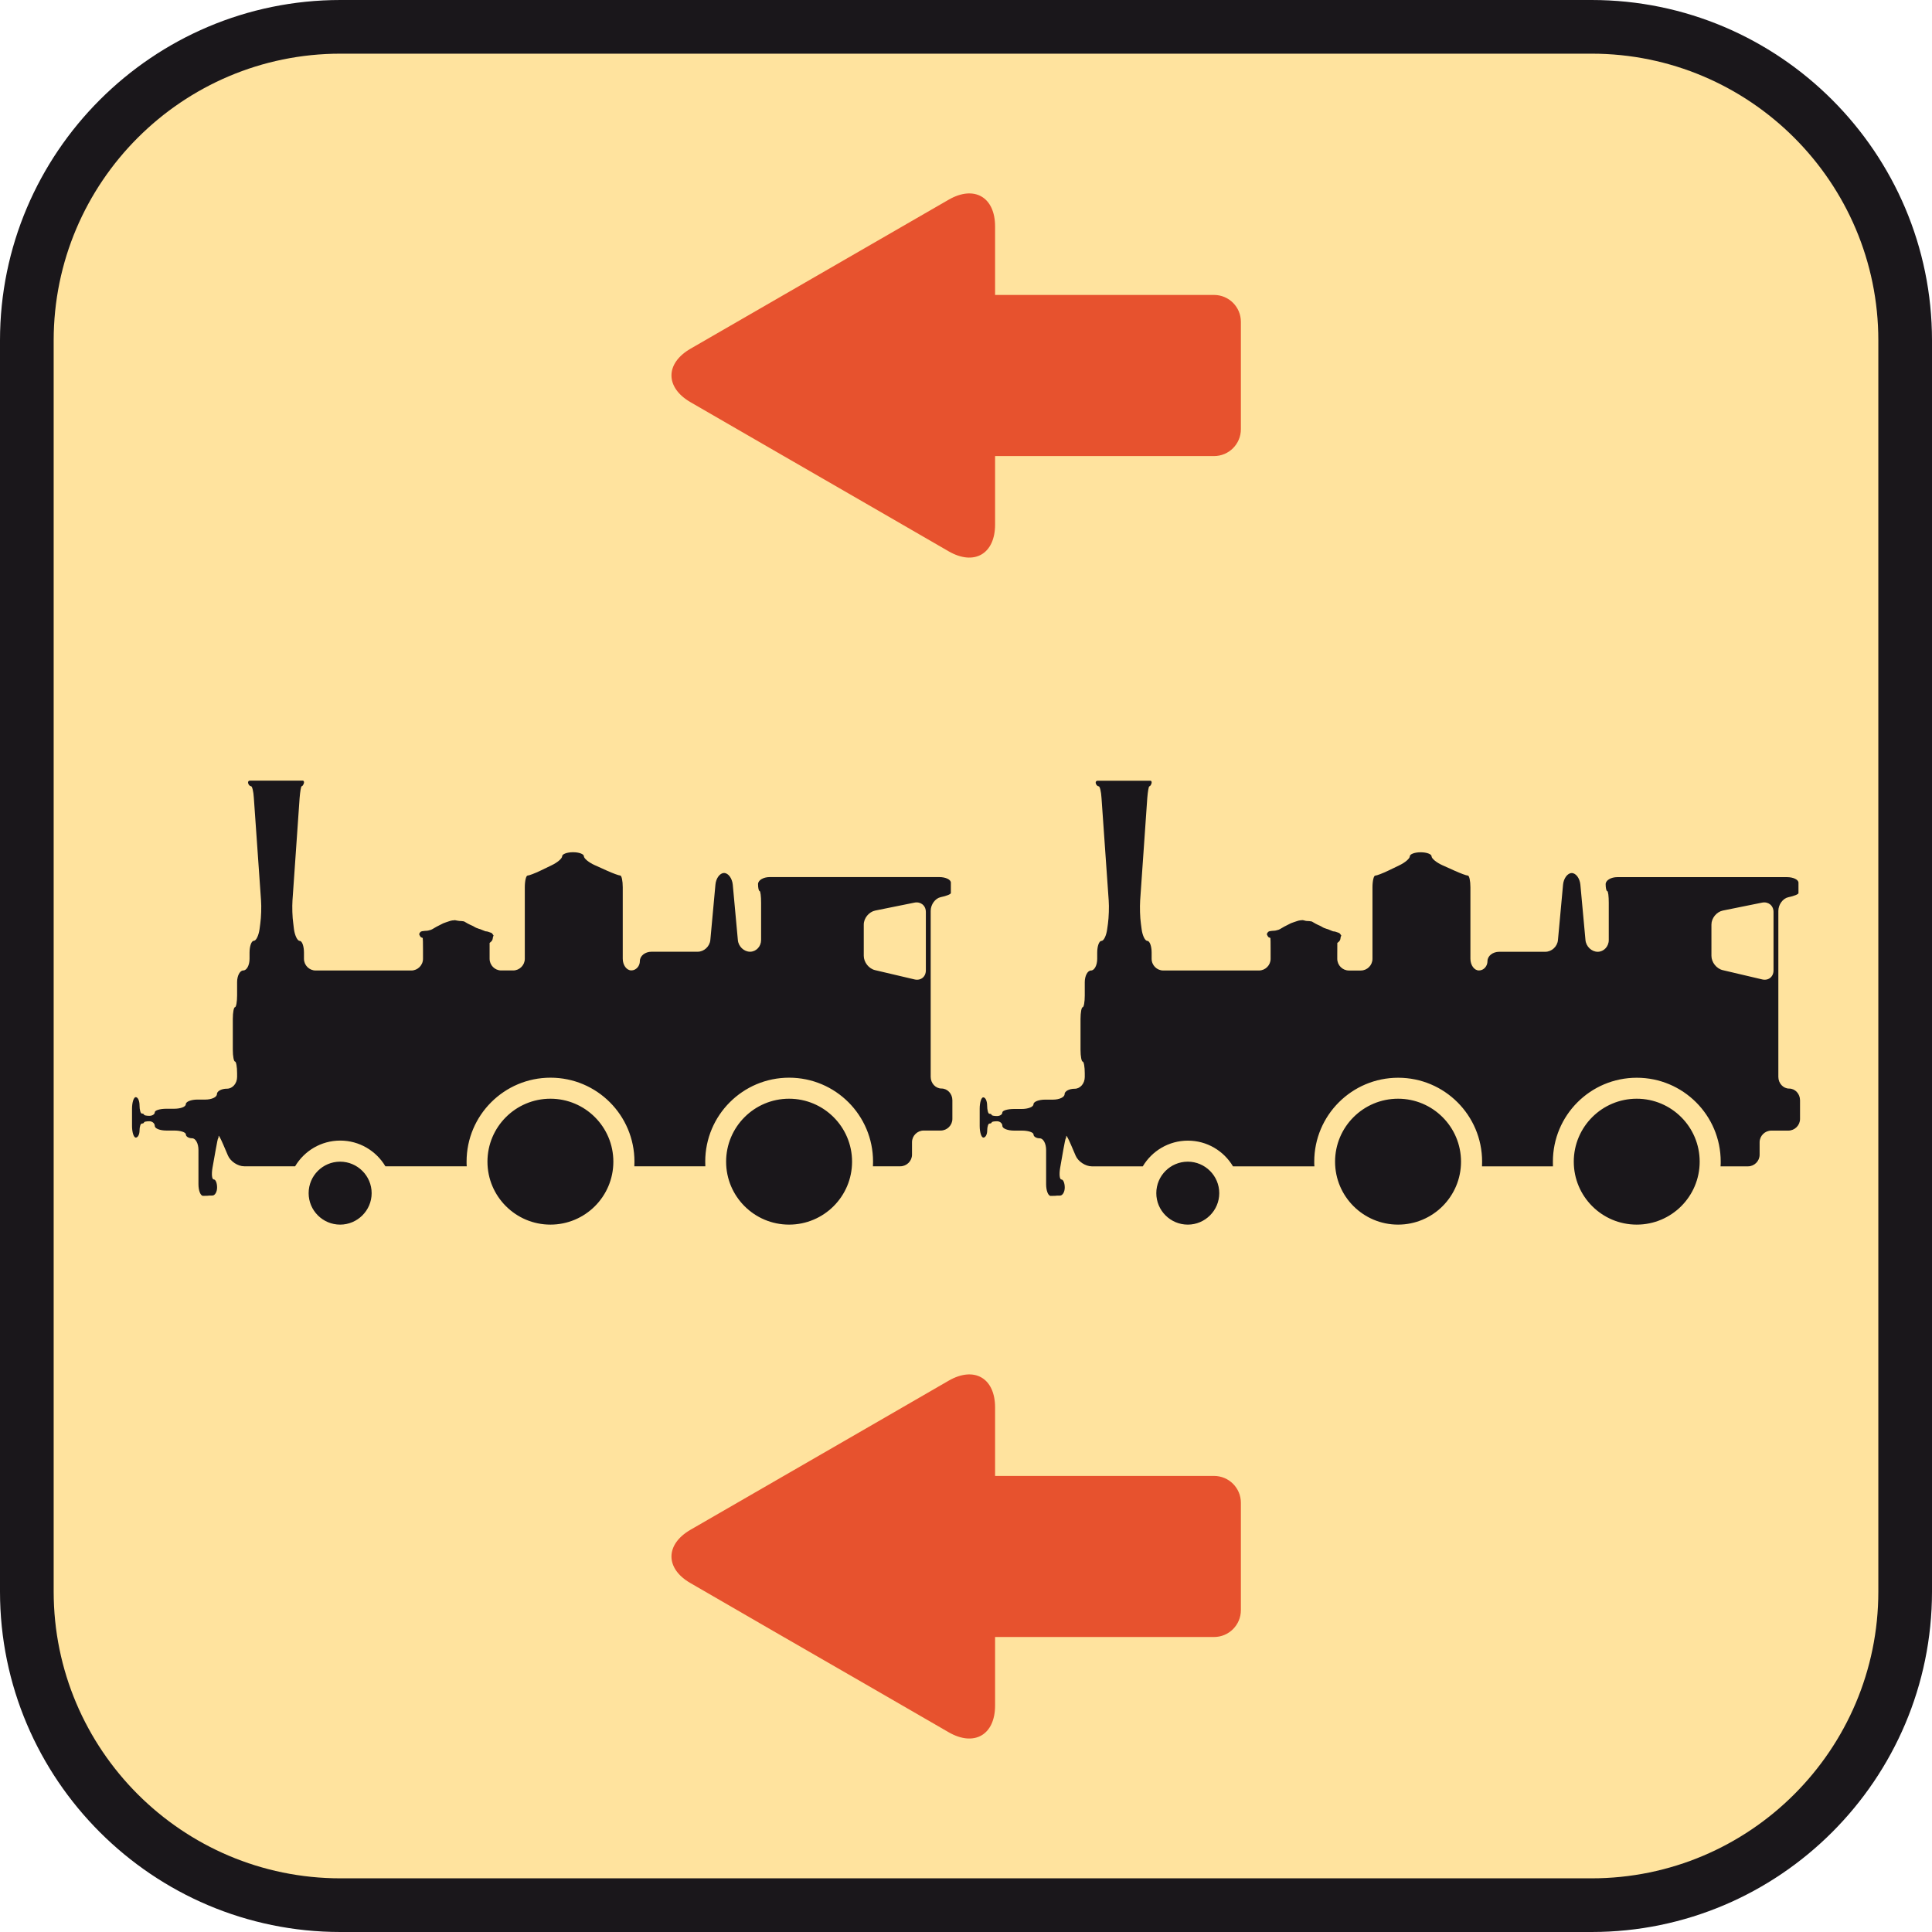
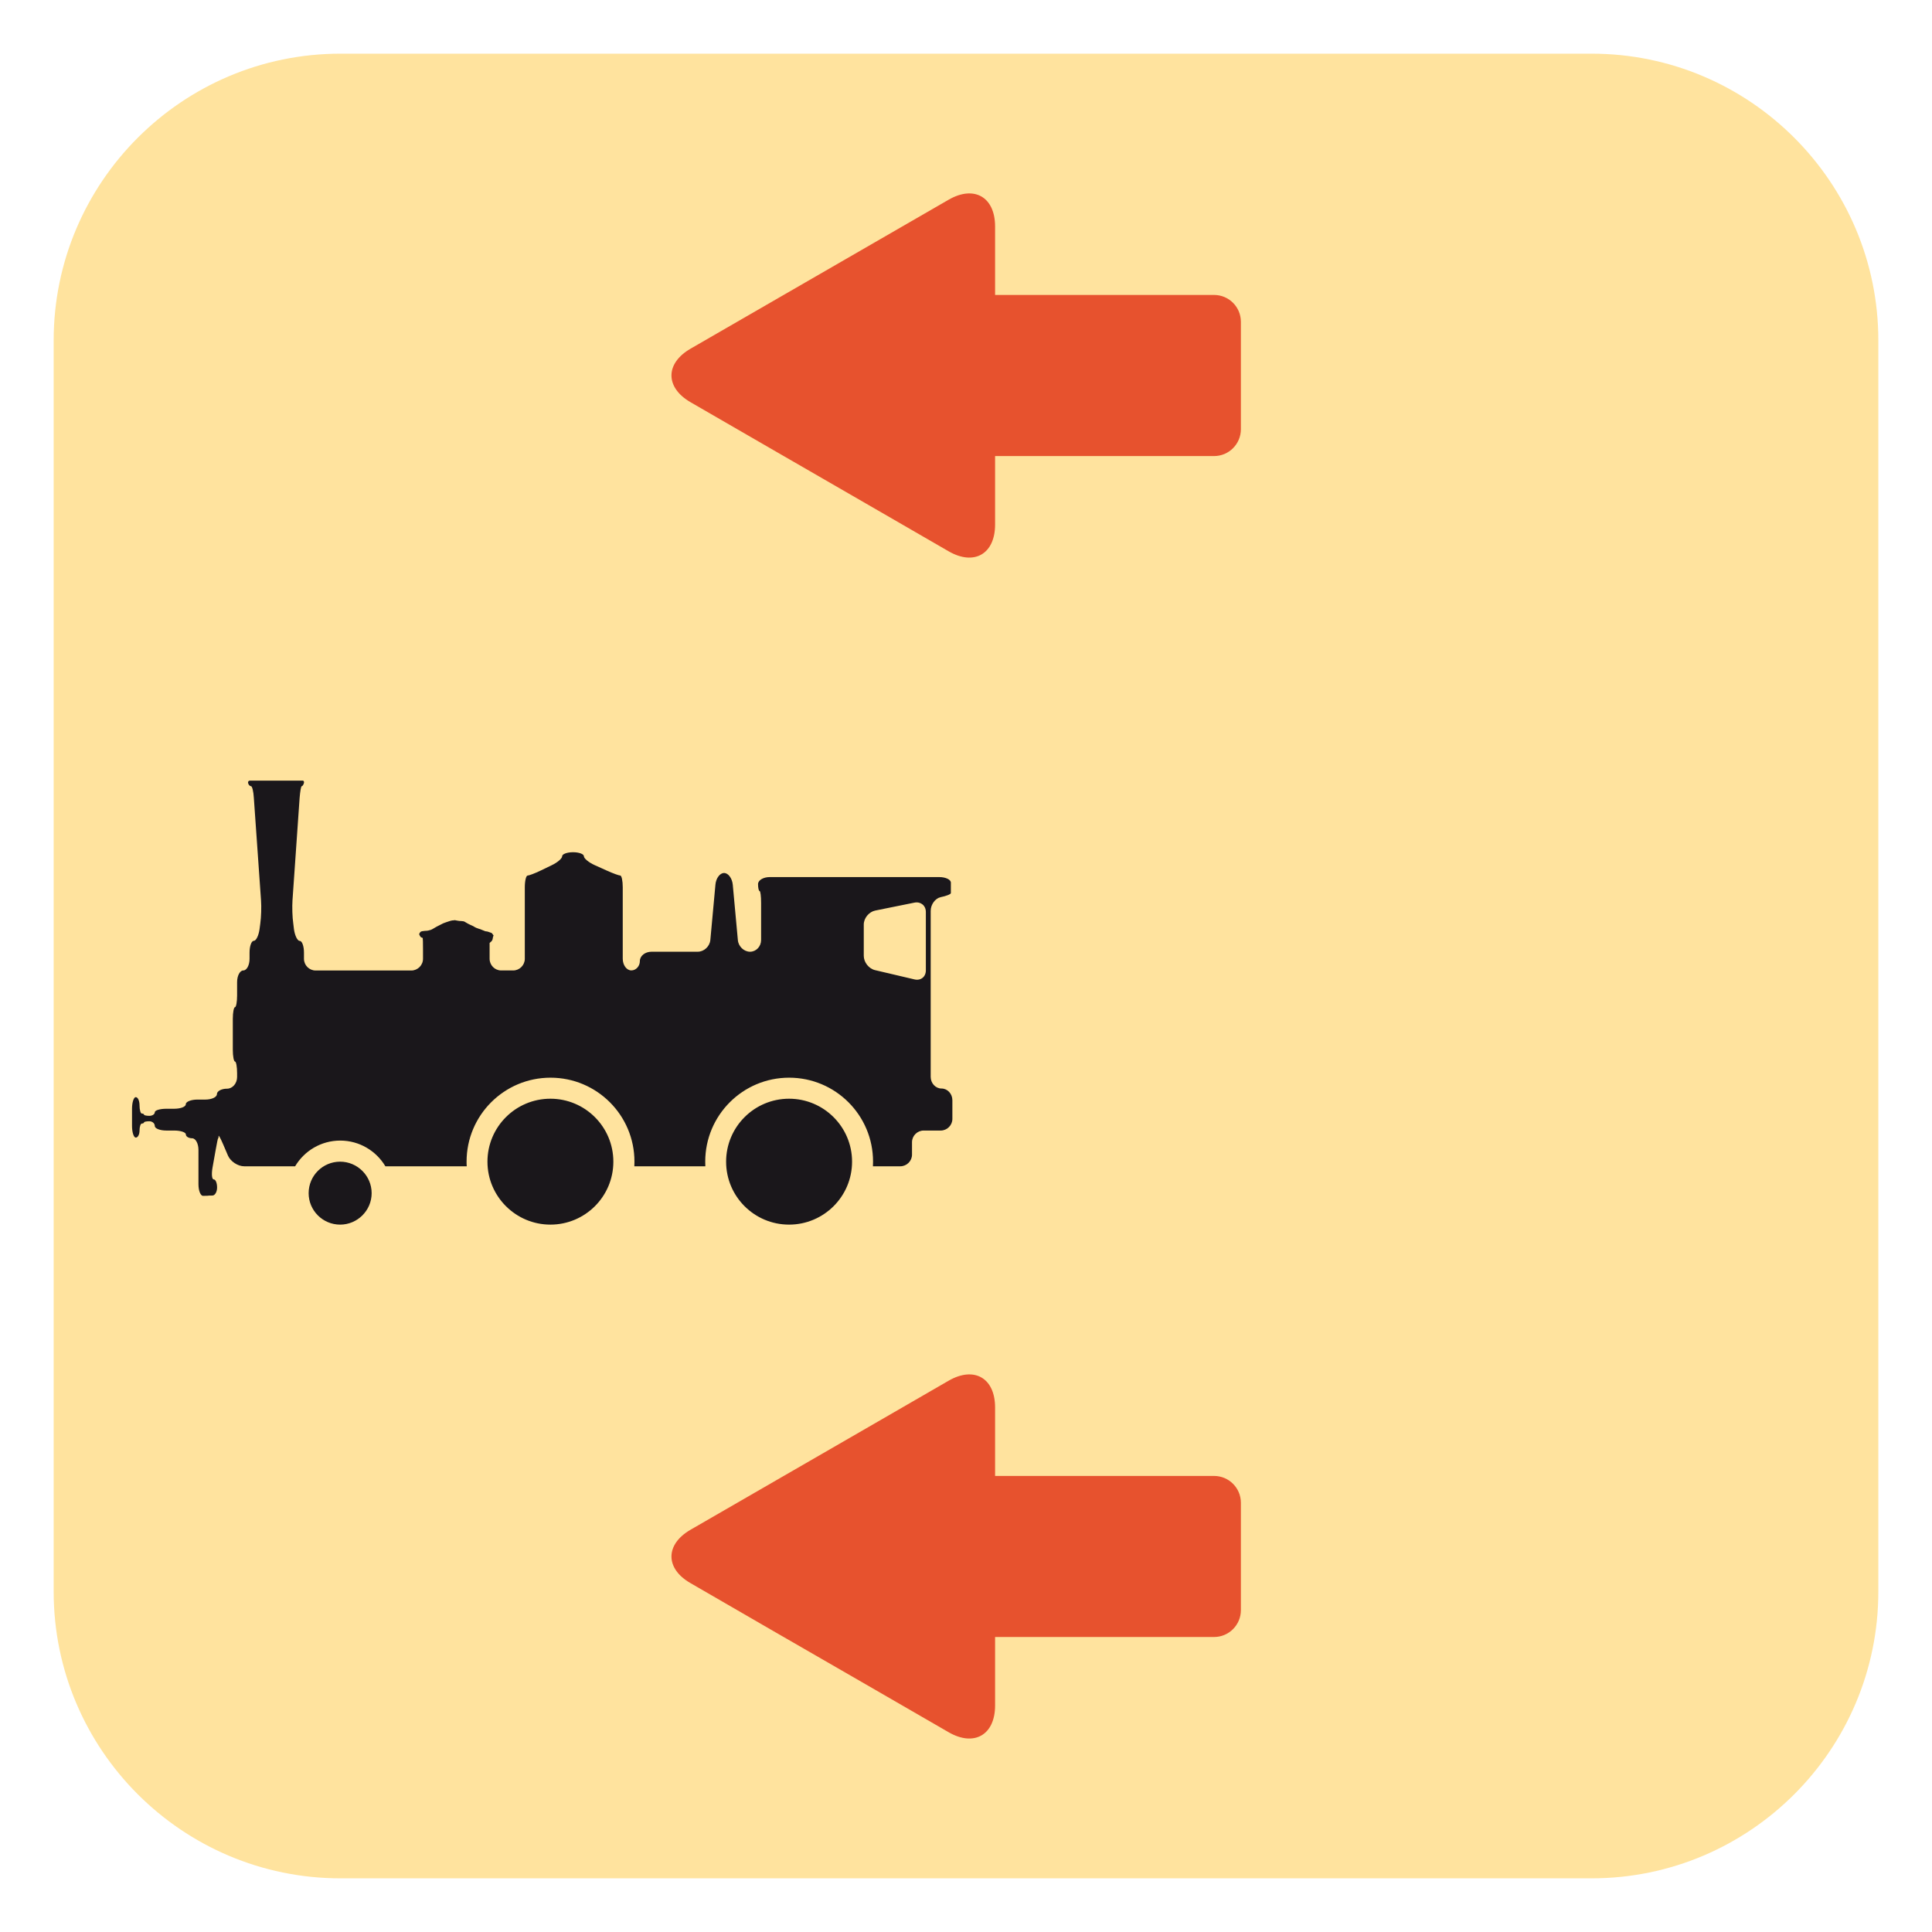
<svg xmlns="http://www.w3.org/2000/svg" version="1.1" id="Ebene_1" x="0px" y="0px" width="100%" height="100%" enable-background="new 0 0 36 36" xml:space="preserve" viewBox="0 0 36 36" preserveAspectRatio="xMidYMid slice">
-   <path fill="#1A171B" d="M29.657,0H6.344C2.846,0,0,2.846,0,6.343v23.314C0,33.154,2.846,36,6.344,36h23.313   C33.154,36,36,33.154,36,29.657V6.343C36,2.846,33.154,0,29.657,0L29.657,0z" />
  <path fill="#FFE39E" d="M29.657,1C32.604,1,35,3.397,35,6.343v23.314C35,32.604,32.604,35,29.657,35H6.344   C3.397,35,1,32.604,1,29.657V6.343C1,3.397,3.397,1,6.344,1H29.657" />
  <g>
    <g>
      <path fill="#1A171B" d="M14.703,20.473c0.647,0,1.174,0.525,1.174,1.173s-0.526,1.173-1.174,1.173s-1.173-0.525-1.173-1.173     S14.056,20.473,14.703,20.473 M2.46,20.66v0.32c0,0.119,0.032,0.217,0.07,0.217c0.04,0,0.07-0.059,0.07-0.131     c0-0.07,0.02-0.13,0.042-0.13s0.042-0.01,0.042-0.022c0-0.012,0.045-0.021,0.099-0.021c0.055,0,0.101,0.039,0.101,0.087     S2.98,21.066,3.1,21.066h0.146c0.119,0,0.217,0.032,0.217,0.072s0.053,0.072,0.117,0.072c0.065,0,0.118,0.098,0.118,0.217v0.639     c0,0.119,0.038,0.217,0.086,0.217c0.046,0,0.084-0.002,0.084-0.002c0.001-0.002,0.041-0.004,0.09-0.004     c0.047,0,0.087-0.067,0.087-0.15c0-0.082-0.027-0.15-0.062-0.15s-0.044-0.097-0.024-0.215l0.06-0.337     c0.021-0.117,0.04-0.214,0.045-0.214c0.006,0,0.009-0.02,0.009-0.043c0-0.024,0.038,0.046,0.085,0.155l0.09,0.21     c0.047,0.109,0.184,0.199,0.302,0.199h0.949c0.171-0.287,0.483-0.479,0.841-0.479c0.356,0,0.669,0.191,0.841,0.479h1.516     c-0.003-0.029-0.003-0.059-0.003-0.087c0-0.864,0.701-1.564,1.564-1.564c0.864,0,1.564,0.7,1.564,1.564     c0,0.028-0.001,0.058-0.002,0.087h1.323c-0.002-0.029-0.002-0.059-0.002-0.087c0-0.864,0.7-1.564,1.563-1.564     c0.864,0,1.564,0.7,1.564,1.564c0,0.028,0,0.058-0.002,0.087h0.51c0.119,0,0.218-0.098,0.218-0.217v-0.232     c0-0.119,0.098-0.217,0.217-0.217h0.317c0.12,0,0.218-0.098,0.218-0.217v-0.349c0-0.119-0.091-0.217-0.202-0.217     s-0.202-0.098-0.202-0.218v-1.229c0-0.119,0-0.255,0-0.302c0-0.045,0-0.102,0-0.124c0-0.022,0-0.047,0-0.055     c0-0.009,0-0.02,0-0.026s0-0.11,0-0.229v-1.127c0-0.119,0.084-0.234,0.187-0.256c0.104-0.021,0.189-0.055,0.189-0.076     s0-0.05,0-0.064c0-0.014,0-0.072,0-0.13s-0.098-0.104-0.217-0.104h-3.158c-0.12,0-0.218,0.059-0.218,0.131     c0,0.07,0.013,0.129,0.029,0.129s0.028,0.099,0.028,0.217v0.696c0,0.12-0.092,0.218-0.206,0.218c-0.113,0-0.217-0.098-0.227-0.217     l-0.095-1.033c-0.012-0.119-0.084-0.217-0.162-0.217s-0.151,0.098-0.161,0.217l-0.095,1.033c-0.012,0.119-0.117,0.217-0.236,0.217     h-0.86c-0.12,0-0.217,0.078-0.217,0.174s-0.072,0.174-0.159,0.174c-0.088,0-0.16-0.098-0.16-0.218v-1.332     c0-0.12-0.021-0.218-0.047-0.218c-0.026,0-0.137-0.041-0.246-0.09l-0.233-0.105c-0.108-0.049-0.198-0.123-0.198-0.164     s-0.091-0.075-0.202-0.075s-0.203,0.034-0.203,0.075s-0.088,0.117-0.196,0.168l-0.203,0.098c-0.107,0.052-0.219,0.094-0.245,0.094     c-0.028,0-0.052,0.098-0.052,0.218v1.332c0,0.12-0.098,0.218-0.217,0.218H9.339c-0.119,0-0.216-0.098-0.216-0.218v-0.073     c0-0.119,0-0.217,0-0.219c0.002,0,0.002,0,0,0c0,0,0-0.001,0-0.002c0,0,0.009-0.01,0.014-0.013s0.025-0.021,0.03-0.03     c0.006-0.009,0.012-0.025,0.014-0.035c0,0,0,0,0-0.006c0-0.014,0.007-0.027,0.008-0.036c0.008-0.02,0.008-0.02,0.008-0.02     c-0.011-0.017-0.025-0.035-0.031-0.042c0,0,0,0-0.014-0.007c-0.007-0.003-0.007-0.003-0.007-0.003     c-0.009-0.004-0.035-0.013-0.058-0.02c0,0,0,0-0.023-0.004c-0.019-0.002-0.019-0.002-0.019-0.002     c-0.021-0.01-0.062-0.023-0.07-0.028c-0.008-0.005-0.042-0.017-0.054-0.019c-0.01-0.004-0.042-0.014-0.049-0.018     c-0.008-0.002-0.04-0.022-0.052-0.029c-0.012-0.005-0.04-0.02-0.063-0.029c0,0,0,0-0.02-0.01s-0.02-0.01-0.02-0.01     c-0.02-0.012-0.049-0.028-0.067-0.039c0,0,0,0-0.016-0.004c-0.021-0.002-0.042-0.006-0.062-0.006c-0.011,0-0.011,0-0.011,0     c-0.009,0-0.034-0.004-0.039-0.006C8.52,17.154,8.5,17.15,8.481,17.147c0,0,0,0-0.015,0c-0.007,0-0.014,0.003-0.022,0.003     c-0.011,0-0.011,0-0.011,0c-0.013,0.001-0.055,0.011-0.067,0.017c-0.014,0.005-0.045,0.015-0.054,0.018     c-0.007,0.002-0.042,0.015-0.052,0.019c-0.009,0.005-0.05,0.026-0.063,0.032c-0.011,0.006-0.05,0.025-0.061,0.031     c-0.01,0.006-0.042,0.023-0.05,0.029s-0.043,0.025-0.054,0.029c-0.011,0.003-0.031,0.01-0.035,0.01s-0.021,0.004-0.025,0.006     c-0.007,0.002-0.018,0.003-0.027,0.003c0,0,0,0-0.009,0c-0.013,0-0.022,0.003-0.035,0.003c-0.01,0-0.017,0.004-0.023,0.004     c-0.009,0-0.017,0-0.022,0.004C7.85,17.356,7.84,17.36,7.834,17.366c-0.008,0.007-0.014,0.02-0.017,0.026     C7.81,17.405,7.81,17.405,7.81,17.405c0.005,0.018,0.026,0.059,0.038,0.061c0.012,0.004,0.027,0.012,0.029,0.012     c0.003,0.002,0.005,0.1,0.005,0.22v0.168c0,0.12-0.099,0.218-0.218,0.218H5.882c-0.12,0-0.218-0.098-0.218-0.218v-0.116     c0-0.119-0.035-0.217-0.078-0.217s-0.091-0.097-0.108-0.215L5.465,17.21c-0.018-0.118-0.023-0.313-0.015-0.433l0.133-1.91     c0.01-0.12,0.026-0.217,0.039-0.217c0.012,0,0.03-0.023,0.039-0.052c0.01-0.028,0.001-0.052-0.02-0.052c-0.02,0-0.134,0-0.254,0     H4.925c-0.119,0-0.239,0-0.267,0c-0.028,0-0.043,0.023-0.033,0.052c0.008,0.028,0.033,0.052,0.053,0.052     c0.021,0,0.045,0.097,0.052,0.217l0.134,1.91c0.009,0.119,0.003,0.314-0.014,0.433l-0.014,0.106     c-0.017,0.118-0.064,0.215-0.107,0.215S4.65,17.629,4.65,17.749v0.116c0,0.12-0.052,0.218-0.117,0.218     c-0.062,0-0.115,0.098-0.115,0.217v0.249c0,0.119-0.018,0.218-0.039,0.218c-0.022,0-0.041,0.098-0.041,0.217v0.578     c0,0.12,0.019,0.218,0.041,0.218c0.021,0,0.039,0.098,0.039,0.218v0.07c0,0.12-0.085,0.218-0.188,0.218     c-0.104,0-0.188,0.046-0.188,0.101c0,0.057-0.098,0.102-0.218,0.102H3.68c-0.12,0-0.218,0.039-0.218,0.087     S3.364,20.66,3.245,20.66H3.1c-0.119,0-0.216,0.029-0.216,0.066s-0.046,0.066-0.101,0.066c-0.054,0-0.099-0.01-0.099-0.021     c0-0.013-0.02-0.022-0.042-0.022s-0.042-0.069-0.042-0.152c0-0.084-0.03-0.153-0.07-0.153C2.492,20.443,2.46,20.541,2.46,20.66z      M16.095,17.228c0-0.12,0.097-0.237,0.213-0.261l0.732-0.148c0.117-0.023,0.212,0.055,0.212,0.174v1.089     c0,0.12-0.095,0.195-0.211,0.168l-0.736-0.173c-0.115-0.027-0.21-0.146-0.21-0.267V17.228z M10.256,20.473     c0.647,0,1.173,0.525,1.173,1.173s-0.525,1.173-1.173,1.173c-0.646,0-1.173-0.525-1.173-1.173S9.609,20.473,10.256,20.473      M6.338,21.646c0.322,0,0.587,0.263,0.587,0.587c0,0.323-0.265,0.586-0.587,0.586c-0.324,0-0.587-0.263-0.587-0.586     C5.751,21.908,6.014,21.646,6.338,21.646" />
    </g>
    <g>
-       <path fill="#1A171B" d="M30.498,20.473c0.647,0,1.173,0.525,1.173,1.173s-0.525,1.173-1.173,1.173s-1.173-0.525-1.173-1.173     S29.851,20.473,30.498,20.473 M18.255,20.66v0.32c0,0.119,0.032,0.217,0.069,0.217c0.04,0,0.071-0.059,0.071-0.131     c0-0.07,0.02-0.13,0.041-0.13c0.023,0,0.043-0.01,0.043-0.022c0-0.012,0.044-0.021,0.099-0.021s0.1,0.039,0.1,0.087     s0.098,0.087,0.217,0.087h0.145c0.12,0,0.218,0.032,0.218,0.072s0.053,0.072,0.117,0.072c0.065,0,0.118,0.098,0.118,0.217v0.639     c0,0.119,0.038,0.217,0.086,0.217c0.046,0,0.084-0.002,0.084-0.002c0.001-0.002,0.041-0.004,0.089-0.004     c0.047,0,0.088-0.067,0.088-0.15c0-0.082-0.028-0.15-0.062-0.15c-0.034,0-0.044-0.097-0.024-0.215l0.059-0.337     c0.021-0.117,0.041-0.214,0.046-0.214s0.009-0.02,0.009-0.043c0-0.024,0.038,0.046,0.085,0.155l0.09,0.21     c0.046,0.109,0.184,0.199,0.302,0.199h0.949c0.171-0.287,0.483-0.479,0.841-0.479c0.356,0,0.668,0.191,0.84,0.479h1.517     c-0.003-0.029-0.003-0.059-0.003-0.087c0-0.864,0.701-1.564,1.564-1.564c0.864,0,1.564,0.7,1.564,1.564     c0,0.028-0.001,0.058-0.002,0.087h1.322c-0.001-0.029-0.001-0.059-0.001-0.087c0-0.864,0.699-1.564,1.563-1.564     c0.863,0,1.564,0.7,1.564,1.564c0,0.028,0,0.058-0.003,0.087h0.511c0.119,0,0.217-0.098,0.217-0.217v-0.232     c0-0.119,0.099-0.217,0.218-0.217h0.317c0.119,0,0.218-0.098,0.218-0.217v-0.349c0-0.119-0.091-0.217-0.202-0.217     s-0.202-0.098-0.202-0.218v-1.229c0-0.119,0-0.255,0-0.302c0-0.045,0-0.102,0-0.124c0-0.022,0-0.047,0-0.055     c0-0.009,0-0.02,0-0.026s0-0.11,0-0.229v-1.127c0-0.119,0.084-0.234,0.187-0.256c0.104-0.021,0.188-0.055,0.188-0.076     s0-0.05,0-0.064c0-0.014,0-0.072,0-0.13s-0.097-0.104-0.216-0.104h-3.158c-0.12,0-0.219,0.059-0.219,0.131     c0,0.07,0.013,0.129,0.029,0.129c0.018,0,0.029,0.099,0.029,0.217v0.696c0,0.12-0.093,0.218-0.206,0.218s-0.217-0.098-0.228-0.217     l-0.095-1.033c-0.011-0.119-0.083-0.217-0.161-0.217s-0.151,0.098-0.162,0.217l-0.095,1.033c-0.011,0.119-0.116,0.217-0.236,0.217     h-0.859c-0.12,0-0.218,0.078-0.218,0.174s-0.071,0.174-0.159,0.174c-0.087,0-0.159-0.098-0.159-0.218v-1.332     c0-0.12-0.021-0.218-0.048-0.218s-0.136-0.041-0.245-0.09l-0.234-0.105c-0.107-0.049-0.197-0.123-0.197-0.164     s-0.091-0.075-0.203-0.075c-0.111,0-0.202,0.034-0.202,0.075s-0.088,0.117-0.196,0.168l-0.203,0.098     c-0.108,0.052-0.219,0.094-0.246,0.094s-0.051,0.098-0.051,0.218v1.332c0,0.12-0.098,0.218-0.217,0.218h-0.222     c-0.119,0-0.217-0.098-0.217-0.218v-0.073c0-0.119,0.001-0.217,0.001-0.219c0.002,0,0.002,0,0,0c0,0-0.001-0.001-0.001-0.002     c0,0,0.01-0.01,0.015-0.013s0.025-0.021,0.03-0.03c0.006-0.009,0.012-0.025,0.014-0.035c0,0,0,0,0-0.006     c0-0.014,0.006-0.027,0.008-0.036c0.008-0.02,0.008-0.02,0.008-0.02c-0.011-0.017-0.025-0.035-0.032-0.042c0,0,0,0-0.014-0.007     c-0.006-0.003-0.006-0.003-0.006-0.003c-0.009-0.004-0.035-0.013-0.059-0.02c0,0,0,0-0.022-0.004     c-0.02-0.002-0.02-0.002-0.02-0.002c-0.021-0.01-0.062-0.023-0.069-0.028s-0.043-0.017-0.054-0.019     c-0.01-0.004-0.042-0.014-0.05-0.018c-0.008-0.002-0.039-0.022-0.052-0.029c-0.011-0.005-0.039-0.02-0.062-0.029     c0,0,0,0-0.02-0.01s-0.02-0.01-0.02-0.01c-0.02-0.012-0.05-0.028-0.067-0.039c0,0,0,0-0.017-0.004     c-0.02-0.002-0.042-0.006-0.061-0.006c-0.011,0-0.011,0-0.011,0c-0.01,0-0.034-0.004-0.039-0.006     c-0.005-0.003-0.023-0.007-0.042-0.01c0,0,0,0-0.016,0c-0.006,0-0.013,0.003-0.021,0.003c-0.011,0-0.011,0-0.011,0     c-0.013,0.001-0.055,0.011-0.067,0.017c-0.014,0.005-0.046,0.015-0.054,0.018c-0.007,0.002-0.042,0.015-0.052,0.019     c-0.01,0.005-0.05,0.026-0.063,0.032c-0.012,0.006-0.05,0.025-0.061,0.031s-0.042,0.023-0.05,0.029     c-0.009,0.006-0.043,0.025-0.054,0.029c-0.011,0.003-0.032,0.01-0.036,0.01c-0.003,0-0.021,0.004-0.025,0.006     c-0.006,0.002-0.018,0.003-0.026,0.003c0,0,0,0-0.01,0c-0.012,0-0.021,0.003-0.034,0.003c-0.01,0-0.017,0.004-0.023,0.004     c-0.01,0-0.017,0-0.022,0.004c-0.006,0.002-0.016,0.006-0.022,0.012c-0.007,0.007-0.013,0.02-0.017,0.026     c-0.007,0.013-0.007,0.013-0.007,0.013c0.005,0.018,0.026,0.059,0.037,0.061c0.012,0.004,0.028,0.012,0.03,0.012     c0.003,0.002,0.004,0.1,0.004,0.22v0.168c0,0.12-0.098,0.218-0.217,0.218h-1.783c-0.12,0-0.217-0.098-0.217-0.218v-0.116     c0-0.119-0.036-0.217-0.079-0.217s-0.091-0.097-0.107-0.215l-0.014-0.106c-0.017-0.118-0.022-0.313-0.014-0.433l0.133-1.91     c0.01-0.12,0.026-0.217,0.039-0.217c0.012,0,0.03-0.023,0.039-0.052s0.001-0.052-0.021-0.052c-0.019,0-0.134,0-0.253,0H20.72     c-0.12,0-0.24,0-0.267,0c-0.028,0-0.043,0.023-0.034,0.052s0.034,0.052,0.054,0.052c0.021,0,0.045,0.097,0.052,0.217l0.134,1.91     c0.009,0.119,0.002,0.314-0.014,0.433l-0.015,0.106c-0.016,0.118-0.063,0.215-0.107,0.215c-0.043,0-0.078,0.098-0.078,0.217v0.116     c0,0.12-0.052,0.218-0.116,0.218c-0.062,0-0.116,0.098-0.116,0.217v0.249c0,0.119-0.017,0.218-0.039,0.218     c-0.021,0-0.04,0.098-0.04,0.217v0.578c0,0.12,0.019,0.218,0.04,0.218c0.022,0,0.039,0.098,0.039,0.218v0.07     c0,0.12-0.084,0.218-0.187,0.218c-0.104,0-0.189,0.046-0.189,0.101c0,0.057-0.098,0.102-0.217,0.102h-0.145     c-0.121,0-0.218,0.039-0.218,0.087s-0.098,0.087-0.218,0.087h-0.145c-0.119,0-0.217,0.029-0.217,0.066s-0.045,0.066-0.1,0.066     s-0.099-0.01-0.099-0.021c0-0.013-0.02-0.022-0.043-0.022c-0.021,0-0.041-0.069-0.041-0.152c0-0.084-0.031-0.153-0.071-0.153     C18.287,20.443,18.255,20.541,18.255,20.66z M31.89,17.228c0-0.12,0.096-0.237,0.212-0.261l0.732-0.148     c0.117-0.023,0.213,0.055,0.213,0.174v1.089c0,0.12-0.095,0.195-0.211,0.168L32.1,18.077c-0.115-0.027-0.21-0.146-0.21-0.267     V17.228z M26.051,20.473c0.647,0,1.173,0.525,1.173,1.173s-0.525,1.173-1.173,1.173s-1.174-0.525-1.174-1.173     S25.403,20.473,26.051,20.473 M22.133,21.646c0.322,0,0.586,0.263,0.586,0.587c0,0.323-0.264,0.586-0.586,0.586     c-0.324,0-0.587-0.263-0.587-0.586C21.546,21.908,21.809,21.646,22.133,21.646" />
-     </g>
+       </g>
    <path fill="#E7522E" d="M12.868,6.497l1.54-0.889c0.476-0.274,1.254-0.724,1.729-0.998l1.54-0.889    c0.476-0.274,0.865-0.05,0.865,0.499v1.276h4.081c0.275,0,0.499,0.224,0.499,0.5v2.002c0,0.276-0.224,0.5-0.499,0.5h-4.081v1.276    c0,0.549-0.39,0.773-0.865,0.499l-1.54-0.89c-0.476-0.274-1.254-0.723-1.729-0.998l-1.54-0.89    C12.393,7.221,12.393,6.771,12.868,6.497z" />
    <path fill="#E7522E" d="M12.868,28.504l1.54-0.889c0.476-0.275,1.254-0.725,1.729-0.998l1.54-0.89    c0.476-0.274,0.865-0.05,0.865,0.499v1.276h4.081c0.275,0,0.499,0.224,0.499,0.499v2.002c0,0.276-0.224,0.5-0.499,0.5h-4.081v1.276    c0,0.549-0.39,0.773-0.865,0.499l-1.54-0.89c-0.476-0.274-1.254-0.724-1.729-0.997l-1.54-0.891    C12.393,29.229,12.393,28.778,12.868,28.504z" />
  </g>
</svg>